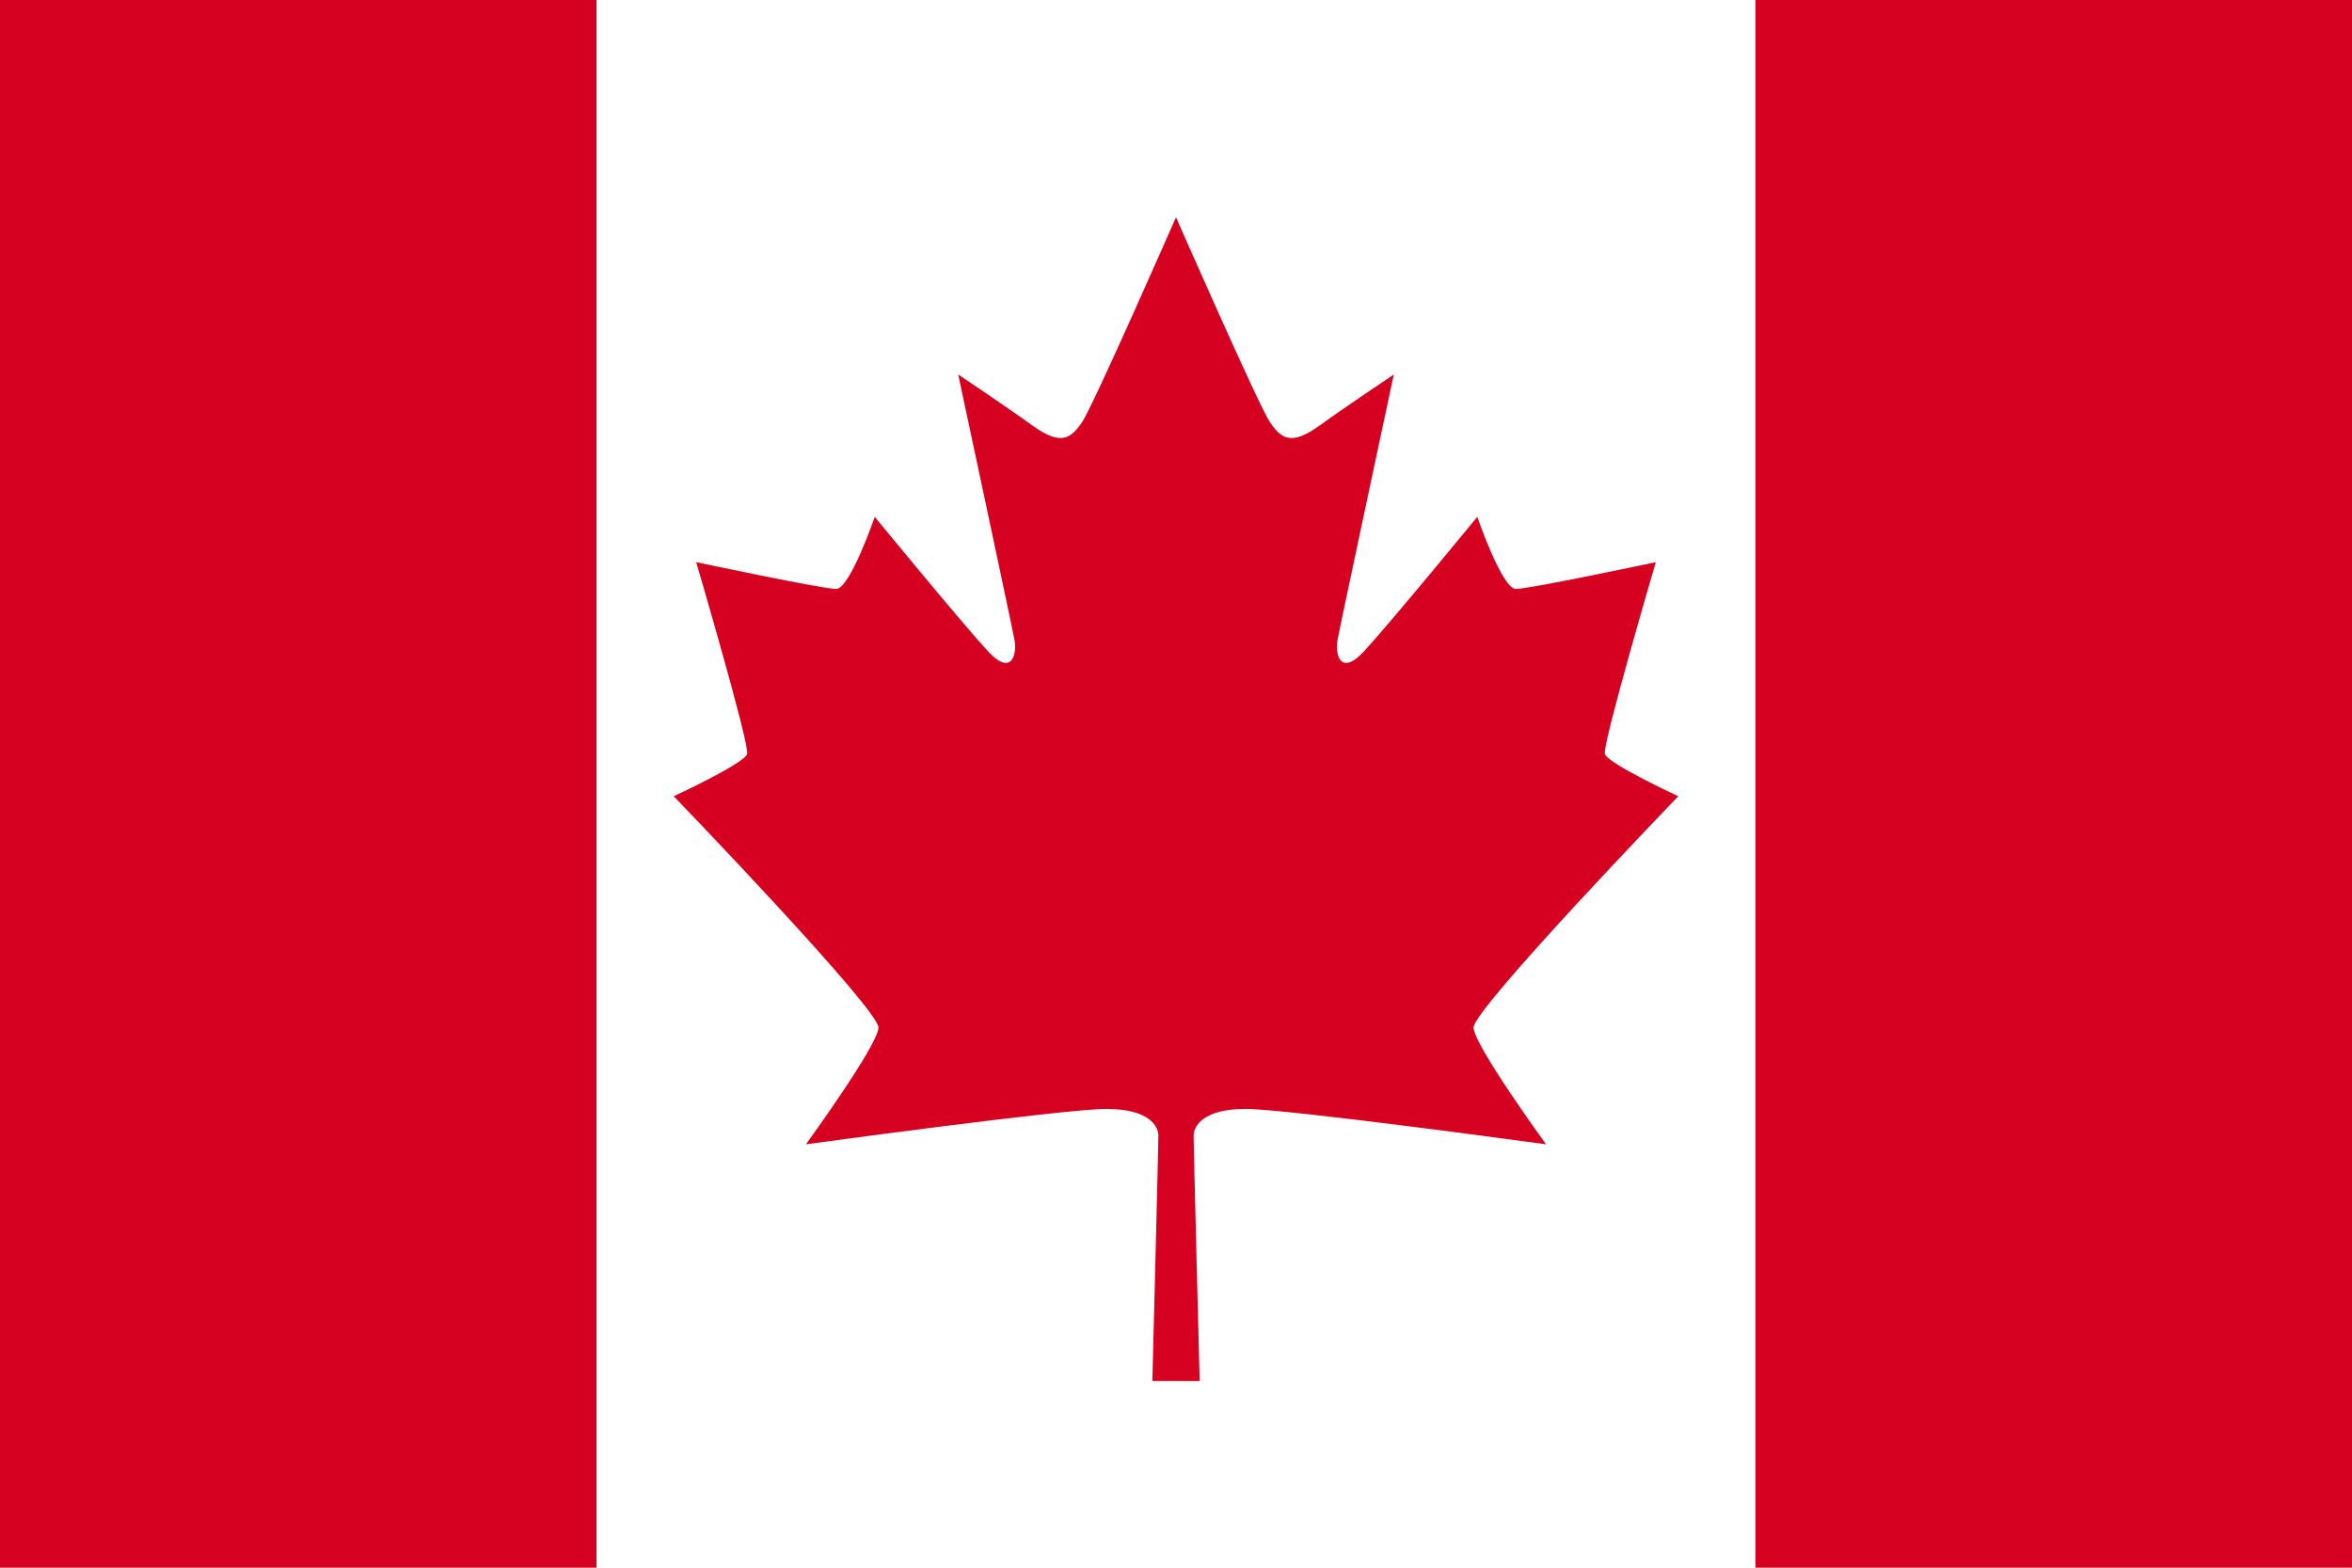
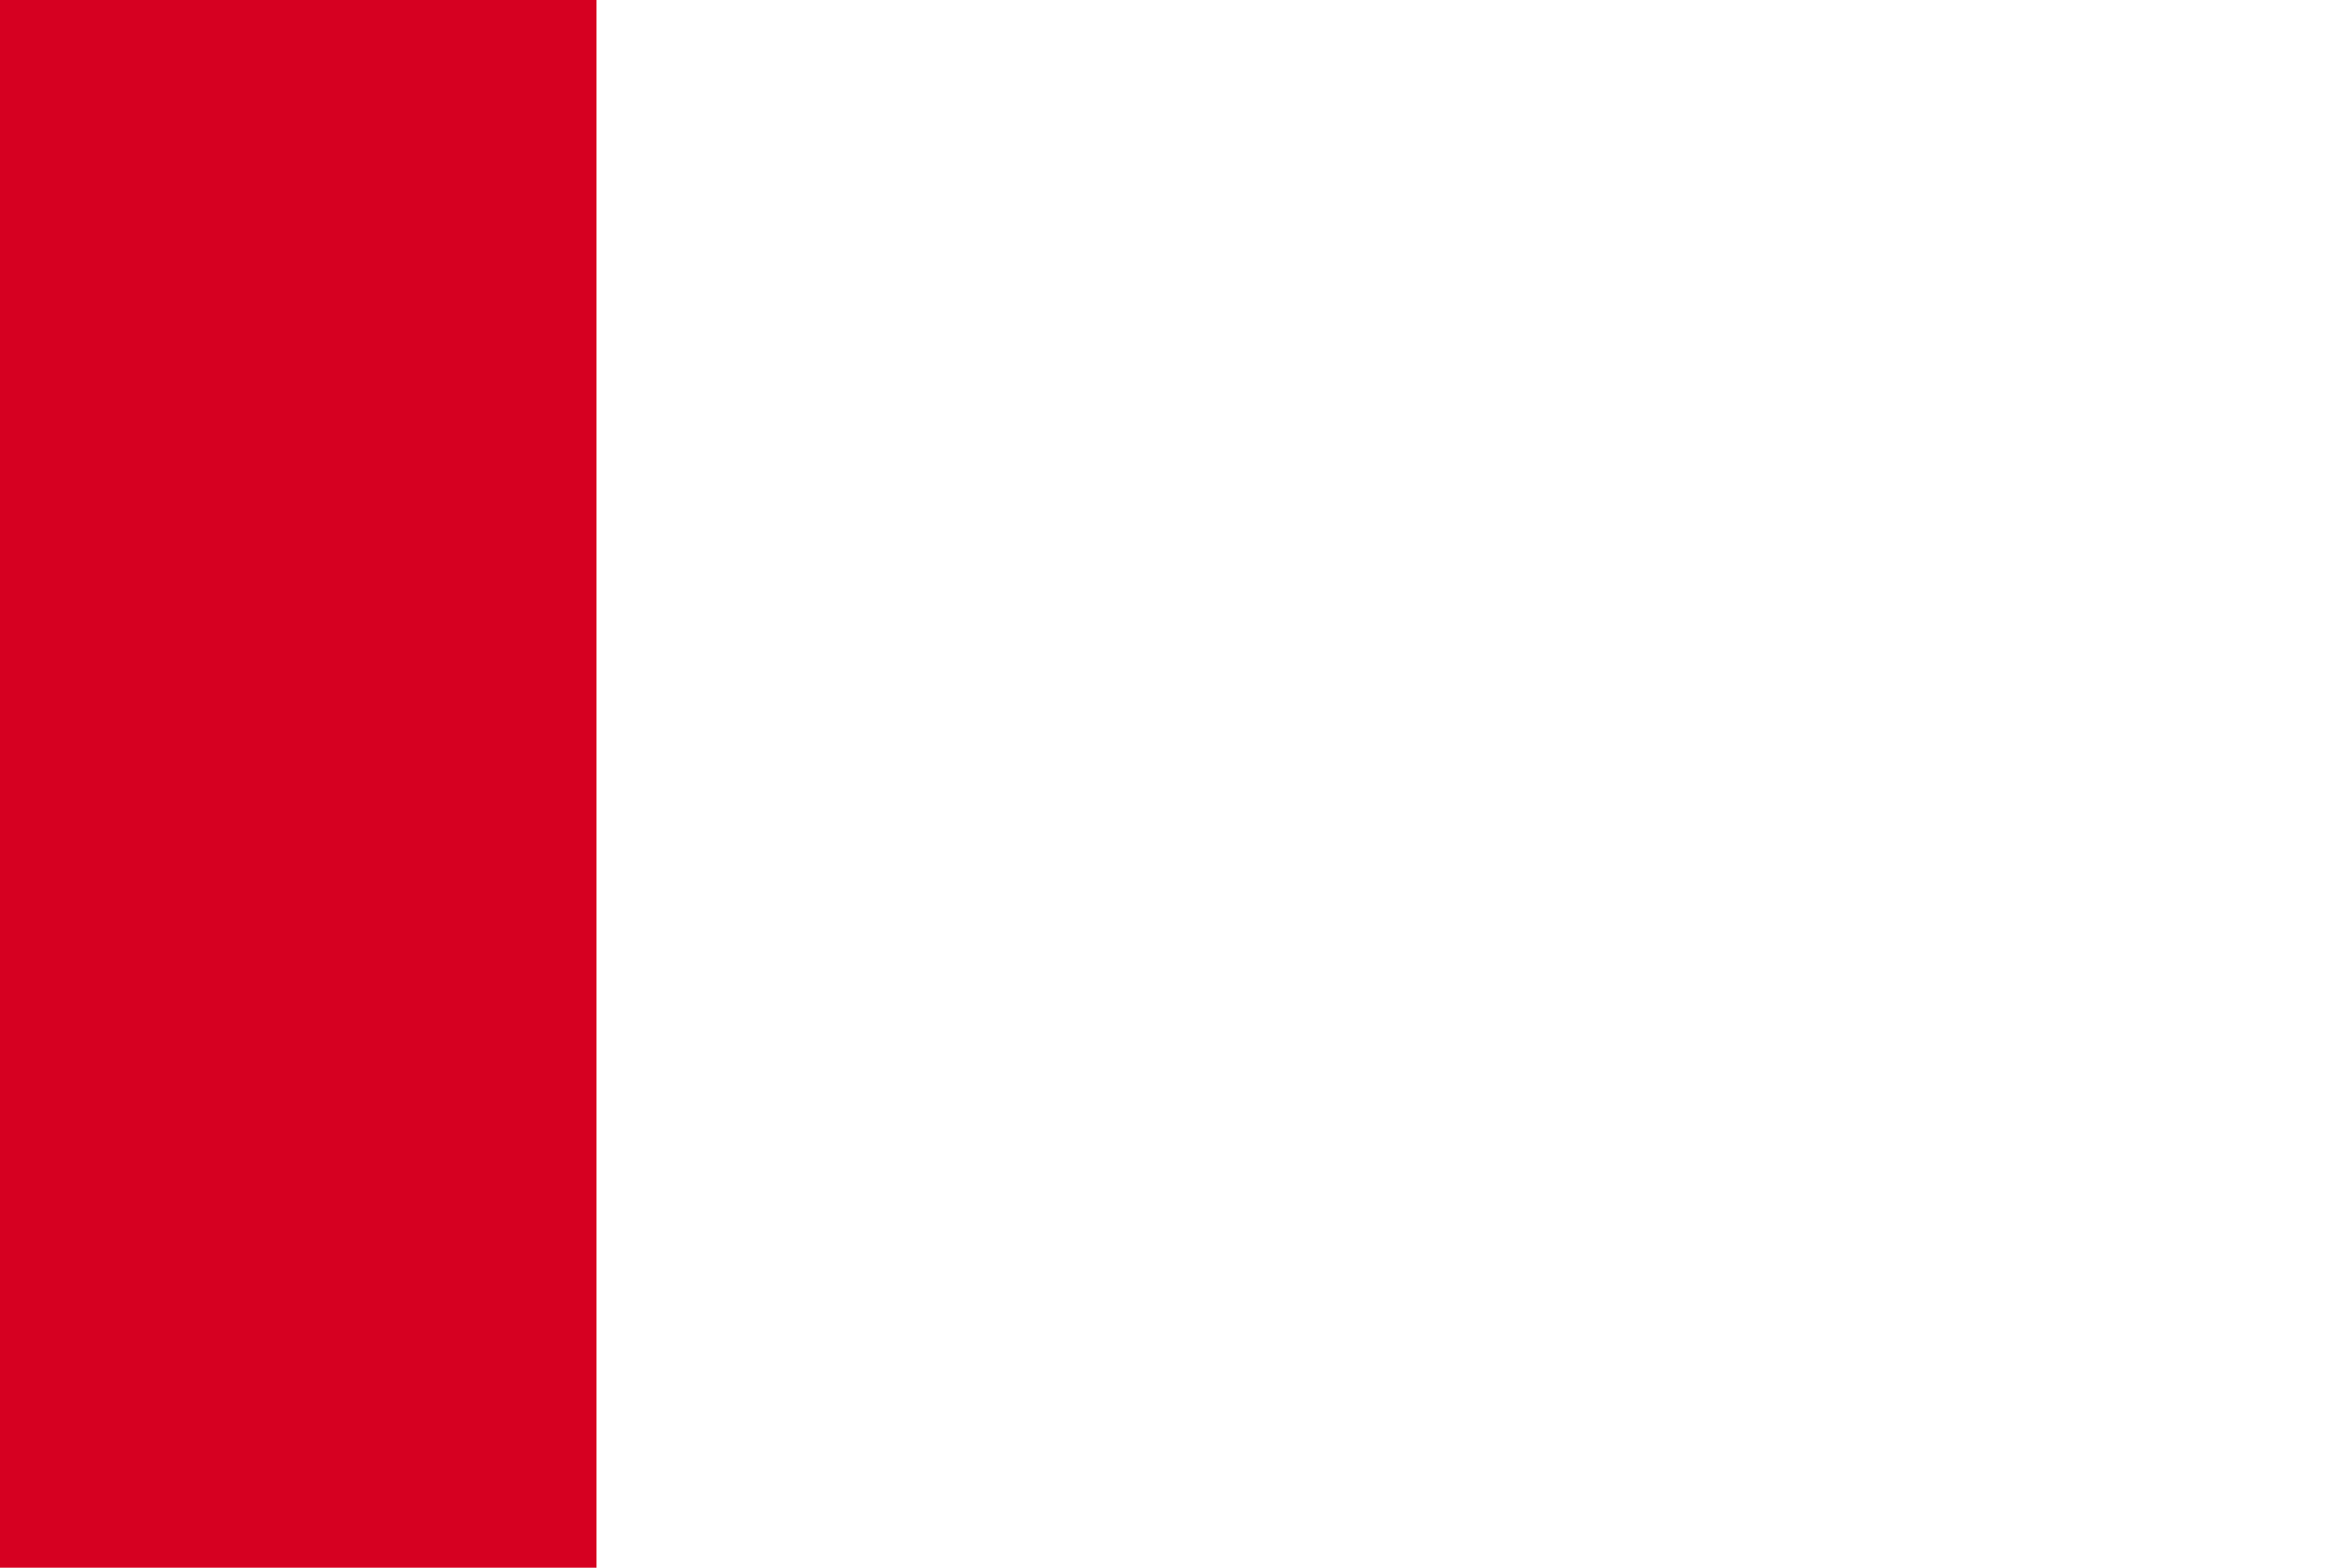
<svg xmlns="http://www.w3.org/2000/svg" version="1.1" id="レイヤー_1" x="0px" y="0px" viewBox="0 0 600 400" style="enable-background:new 0 0 600 400;" xml:space="preserve">
  <style type="text/css">
	.st0{fill:#FFFFFF;}
	.st1{fill:#D60021;}
</style>
  <g>
    <rect x="0" y="-0" class="st0" width="600" height="400" />
-     <rect x="447.836" y="-0" class="st1" width="152.164" height="400" />
    <rect x="0" y="-0" class="st1" width="152.164" height="400" />
-     <path class="st1" d="M293.966,352.366c0,0,1.544-60.165,1.544-62.59   c0-2.426-2.425-6.831-13.224-6.831c-10.798,0-76.697,9.034-76.697,9.034   s18.292-25.123,18.514-29.753c0.222-4.629-52.233-59.065-52.233-59.065   s18.071-8.373,18.732-10.797s-13.002-48.927-13.002-48.927s32.176,6.832,35.703,6.832   s9.846-18.384,9.846-18.384s22.47,27.372,28.891,34.3   c6.01,6.484,7.435,0.844,6.759-2.873c-0.675-3.717-14.361-67.755-14.361-67.755   s11.658,7.773,18.922,13.011c7.264,5.237,9.802,3.379,12.675-0.845   C278.908,103.498,300,55.433,300,55.433s21.092,48.064,23.965,52.289   c2.873,4.225,5.41,6.083,12.675,0.845c7.265-5.238,18.922-13.011,18.922-13.011   s-13.685,64.038-14.361,67.755c-0.675,3.717,0.75,9.357,6.76,2.873   c6.421-6.928,28.891-34.3,28.891-34.3s6.319,18.384,9.846,18.384   s35.703-6.832,35.703-6.832s-13.664,46.503-13.003,48.927s18.732,10.797,18.732,10.797   s-52.455,54.437-52.232,59.065c0.222,4.63,18.514,29.753,18.514,29.753   s-65.898-9.034-76.696-9.034c-10.799,0-13.225,4.405-13.225,6.831   c0,2.425,1.545,62.59,1.545,62.59H293.966z" />
  </g>
</svg>